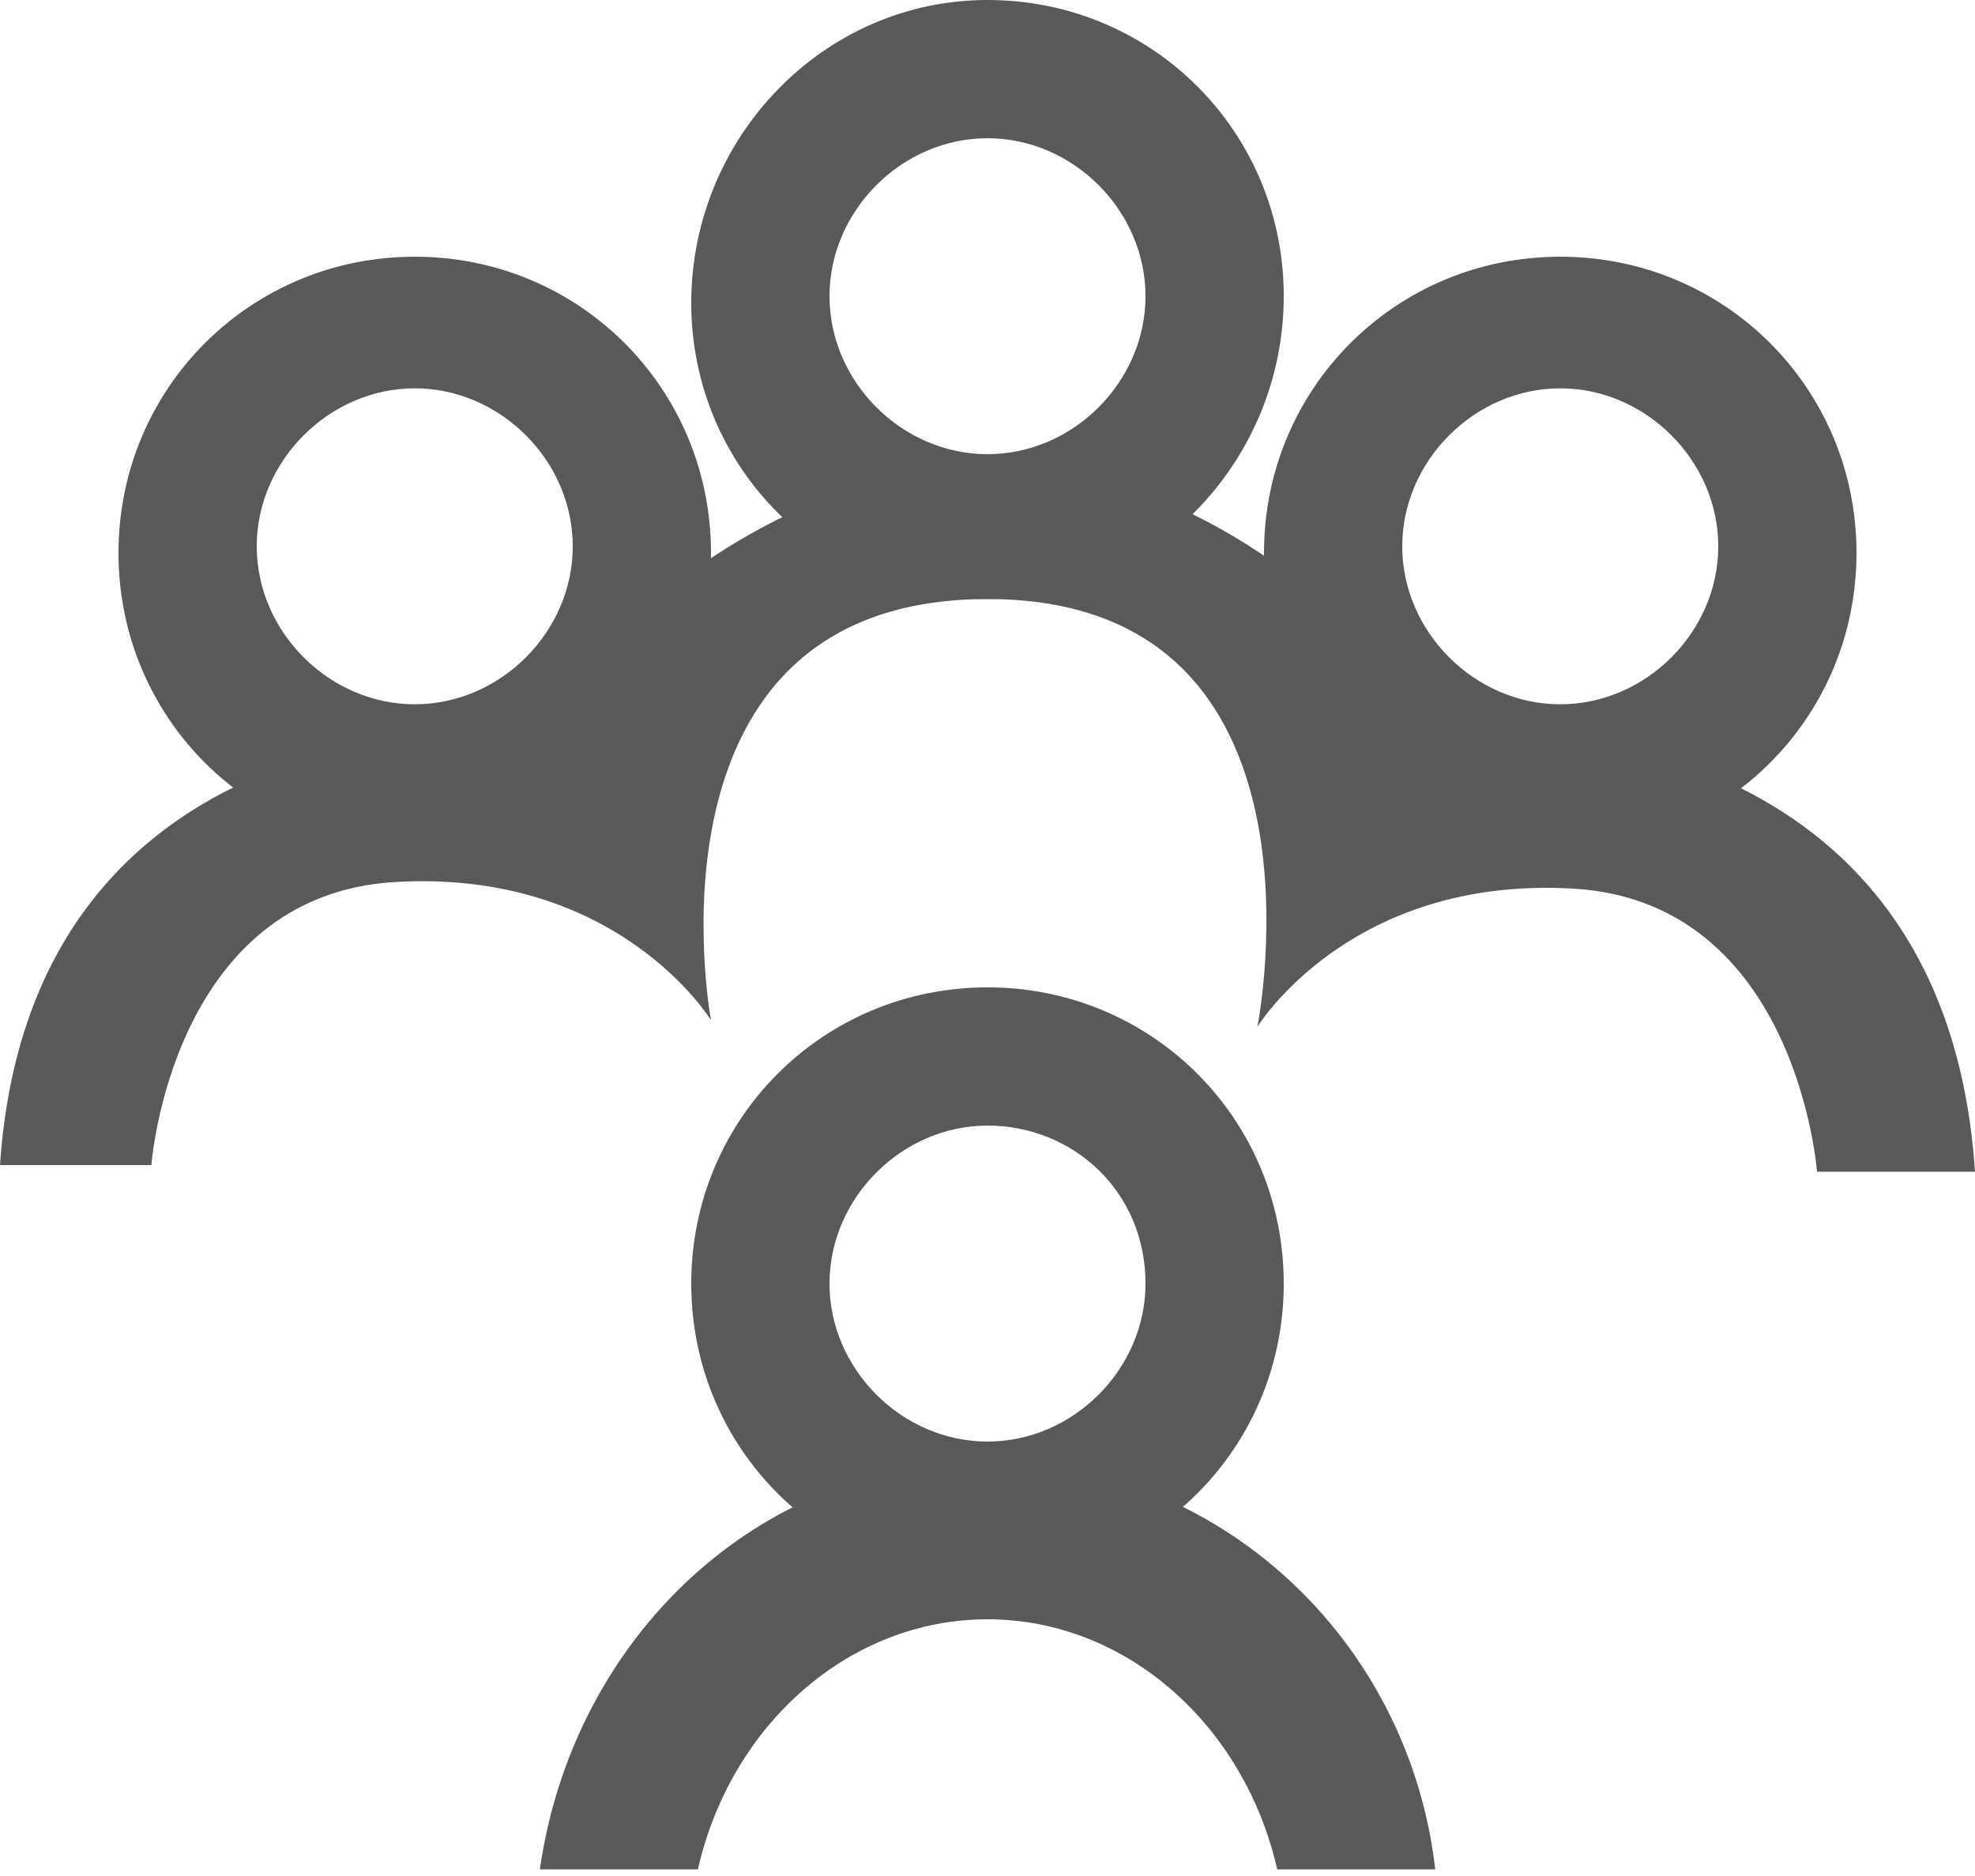
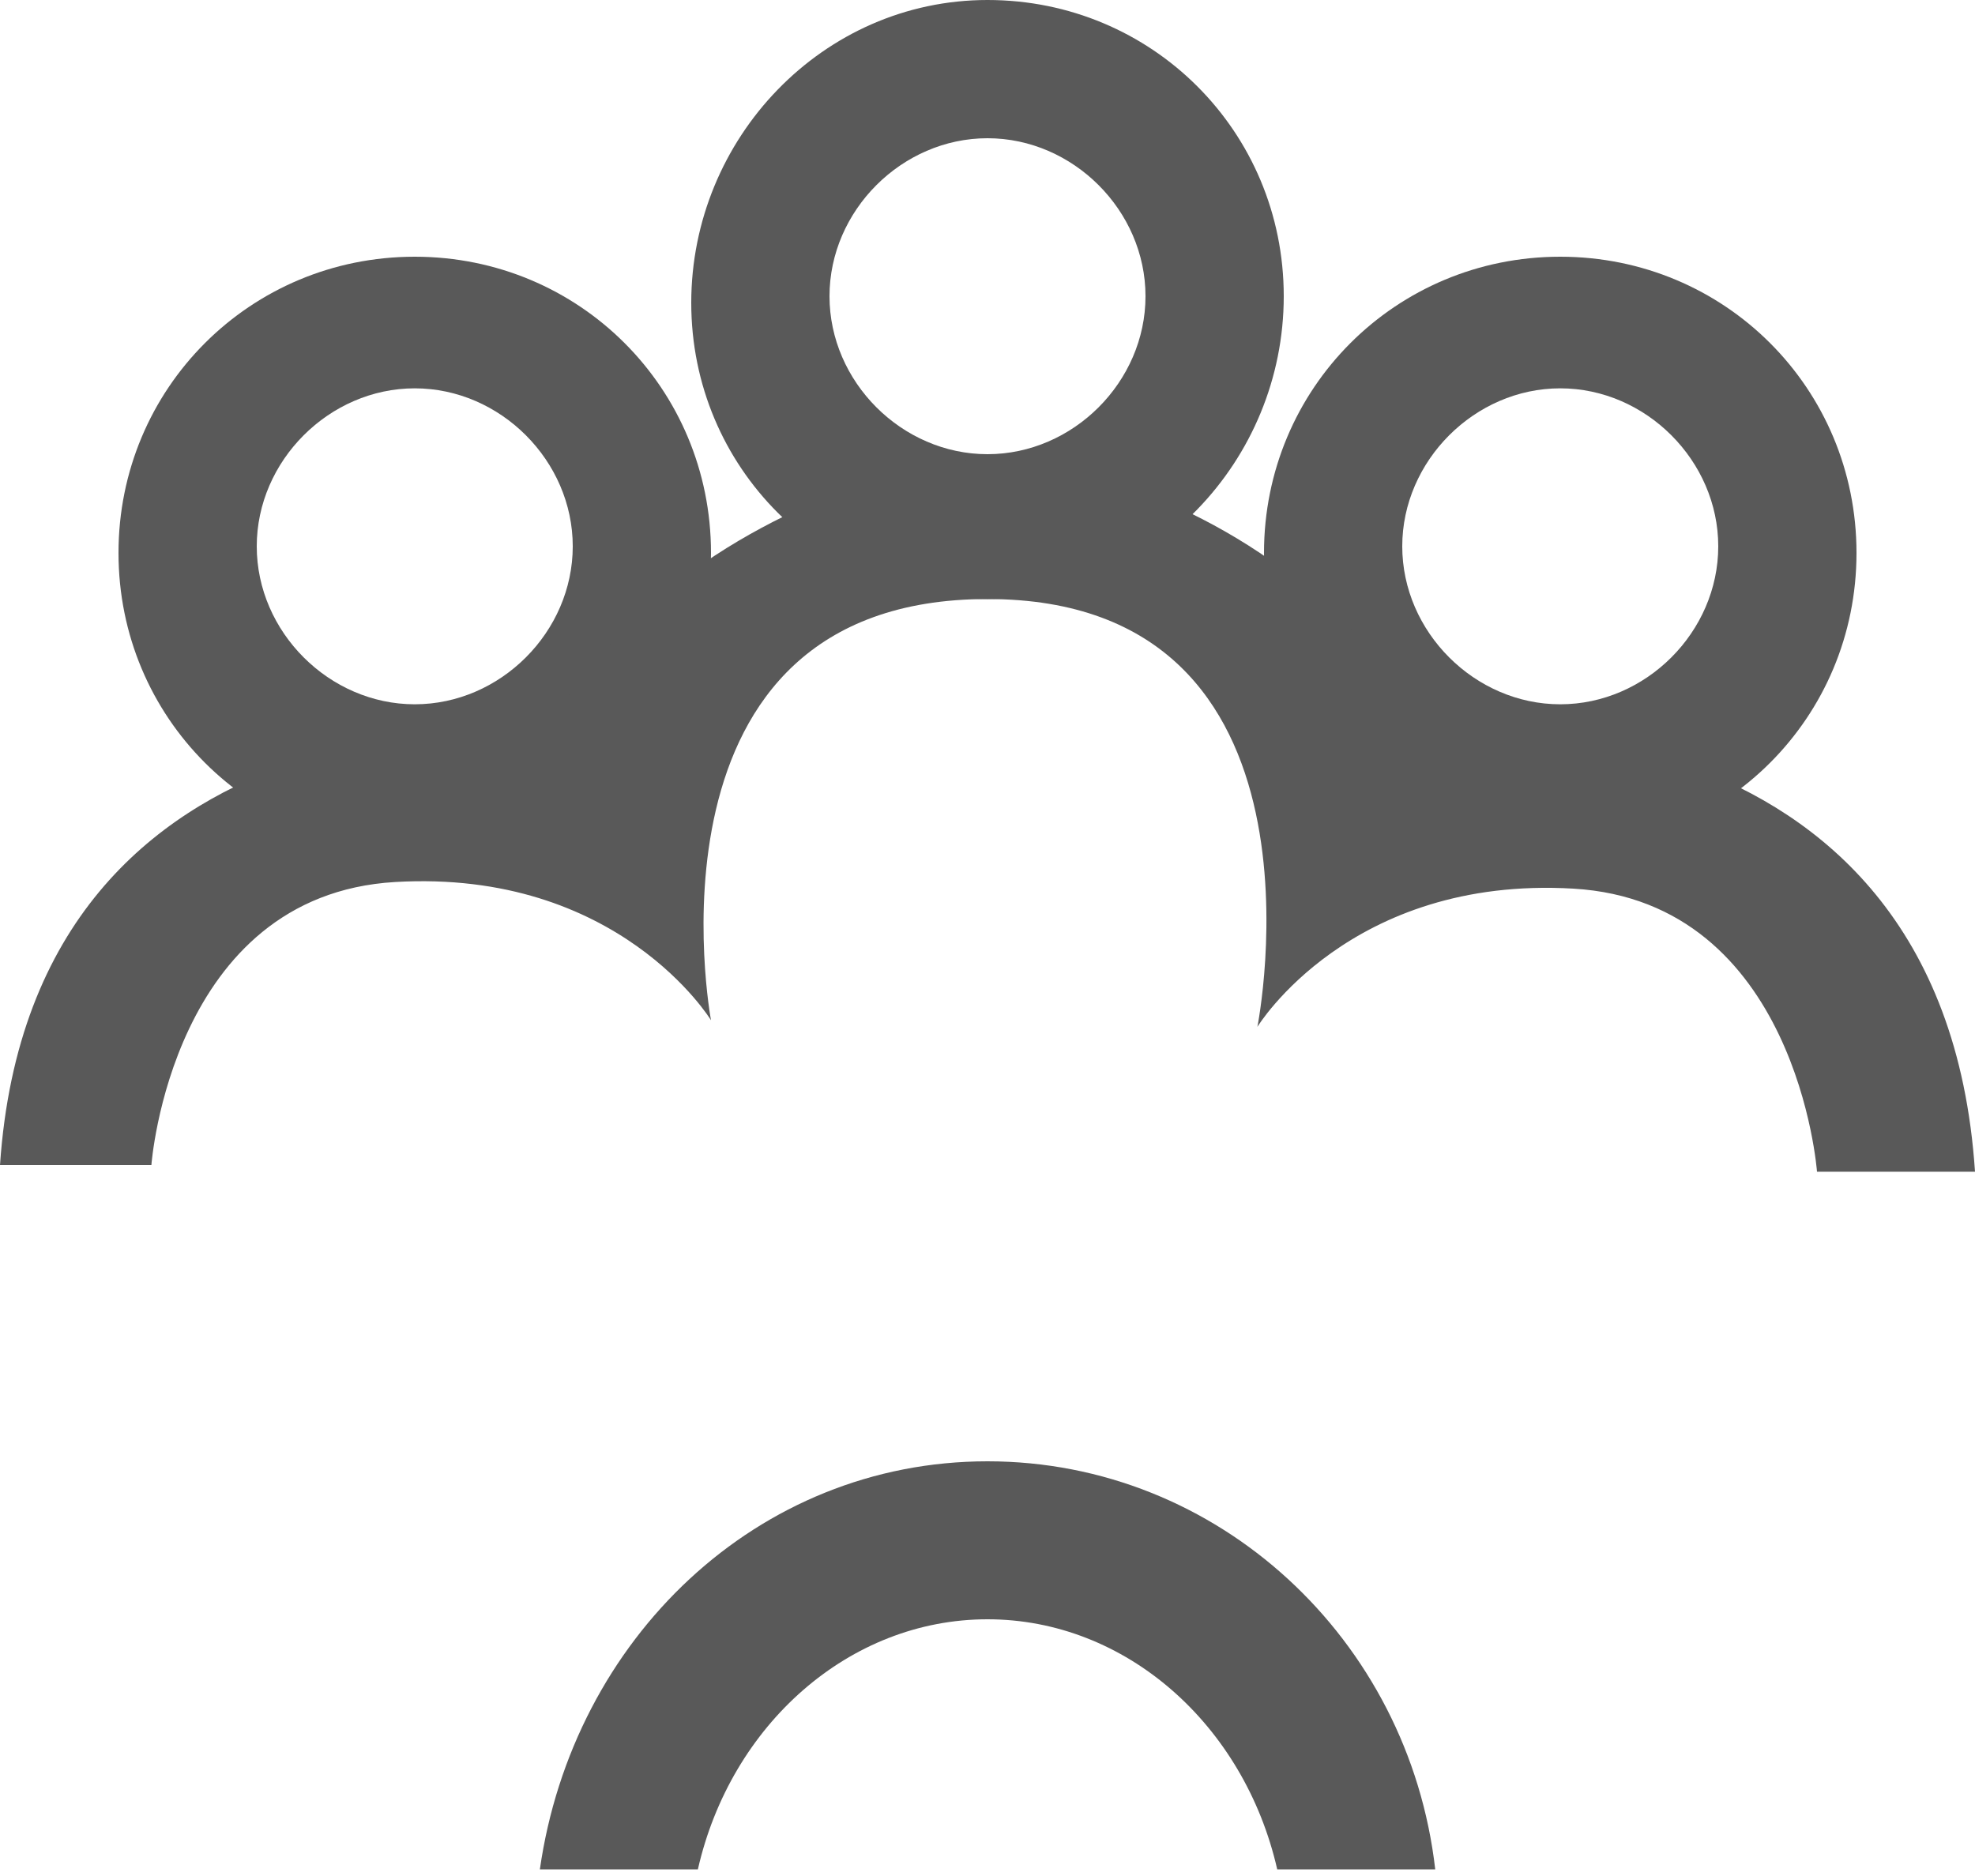
<svg xmlns="http://www.w3.org/2000/svg" width="20" height="19" viewBox="0 0 20 19" fill="none">
  <g clip-path="url(#clip0_238_84)">
    <path d="M4.2 8.6C2.534 8.6 1.2 7.267 1.2 5.6C1.2 3.933 2.534 2.6 4.2 2.6C5.867 2.6 7.2 3.933 7.2 5.6C7.2 7.267 5.867 8.6 4.2 8.6ZM4.2 3.933C3.334 3.933 2.6 4.667 2.6 5.533C2.6 6.4 3.334 7.133 4.2 7.133C5.067 7.133 5.8 6.4 5.8 5.533C5.8 4.667 5.067 3.933 4.2 3.933Z" fill="#595959" />
    <path d="M15.8 8.6C14.134 8.6 12.8 7.267 12.8 5.6C12.8 3.933 14.134 2.6 15.8 2.6C17.467 2.6 18.8 3.933 18.8 5.6C18.8 7.267 17.467 8.6 15.8 8.6ZM15.8 3.933C14.934 3.933 14.2 4.667 14.2 5.533C14.2 6.4 14.934 7.133 15.8 7.133C16.667 7.133 17.4 6.4 17.4 5.533C17.4 4.667 16.667 3.933 15.8 3.933Z" fill="#595959" />
    <path d="M10 6.067C8.333 6.067 7 4.733 7 3.067C7 1.4 8.333 0 10 0C11.667 0 13 1.333 13 3C13 4.667 11.667 6.067 10 6.067ZM10 1.4C9.133 1.4 8.4 2.133 8.4 3C8.4 3.867 9.133 4.6 10 4.6C10.867 4.6 11.6 3.867 11.6 3C11.6 2.133 10.867 1.4 10 1.4Z" fill="#595959" />
    <path d="M14.467 7.4C13.533 5.8 12 5.067 11 4.8C10.333 4.6 9.667 4.6 9 4.8C8 5.133 6.467 5.8 5.533 7.4C5.533 7.4 0.333 6.867 0 11.8H1.533C1.533 11.8 1.733 9.067 4 8.933C6.267 8.8 7.2 10.333 7.2 10.333C7.2 10.333 6.4 6.067 10 6.067C13.6 6.067 12.733 10.4 12.733 10.4C12.733 10.4 13.667 8.867 15.933 9C18.2 9.133 18.4 11.867 18.4 11.867H20C19.667 6.867 14.467 7.4 14.467 7.4Z" fill="#595959" />
    <path d="M10 16.4C11.4 16.4 12.6 17.467 12.934 18.933H14.534C14.267 16.6 12.334 14.8 10 14.8C7.667 14.8 5.8 16.6 5.467 18.933H7.067C7.4 17.467 8.6 16.4 10 16.4Z" fill="#595959" />
-     <path d="M10 16C8.333 16 7 14.667 7 13C7 11.333 8.333 10 10 10C11.667 10 13 11.333 13 13C13 14.667 11.667 16 10 16ZM10 11.4C9.133 11.4 8.4 12.133 8.4 13C8.4 13.867 9.133 14.6 10 14.6C10.867 14.6 11.6 13.867 11.6 13C11.6 12.067 10.867 11.4 10 11.4Z" fill="#595959" />
  </g>
  <defs>
    <clipPath id="clip0_238_84">
      <rect width="20" height="18.933" fill="white" />
    </clipPath>
  </defs>
</svg>